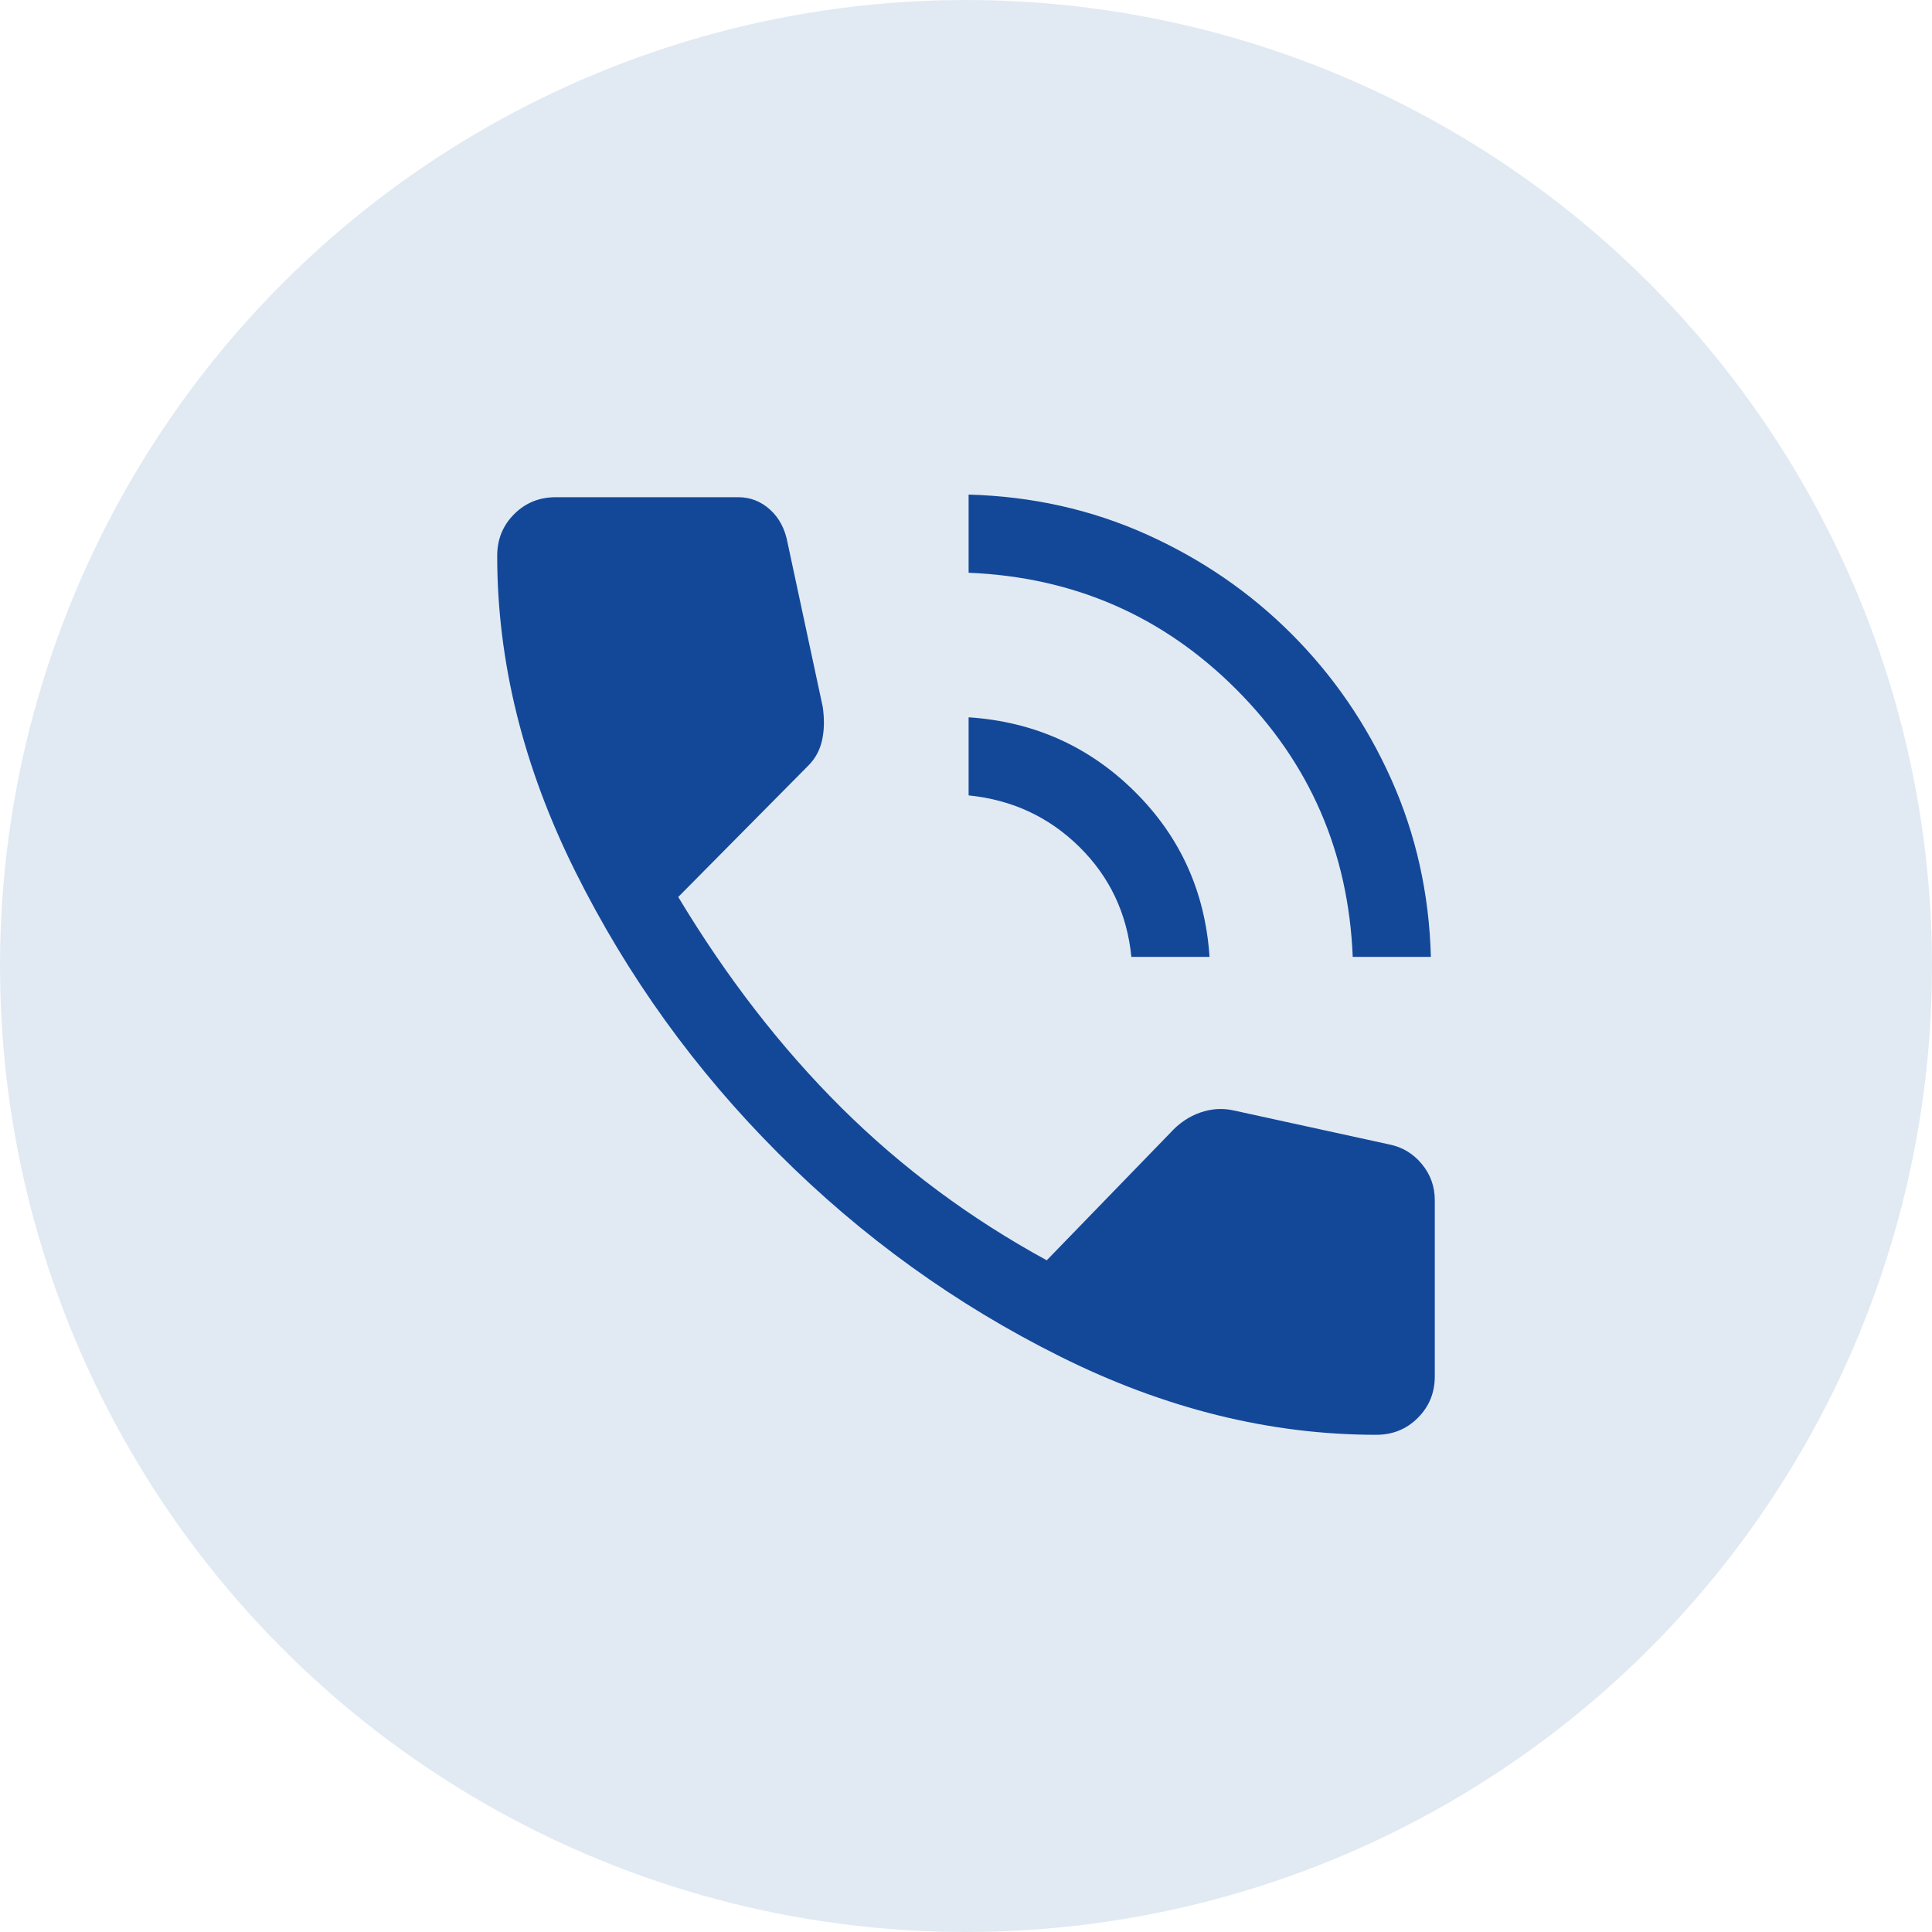
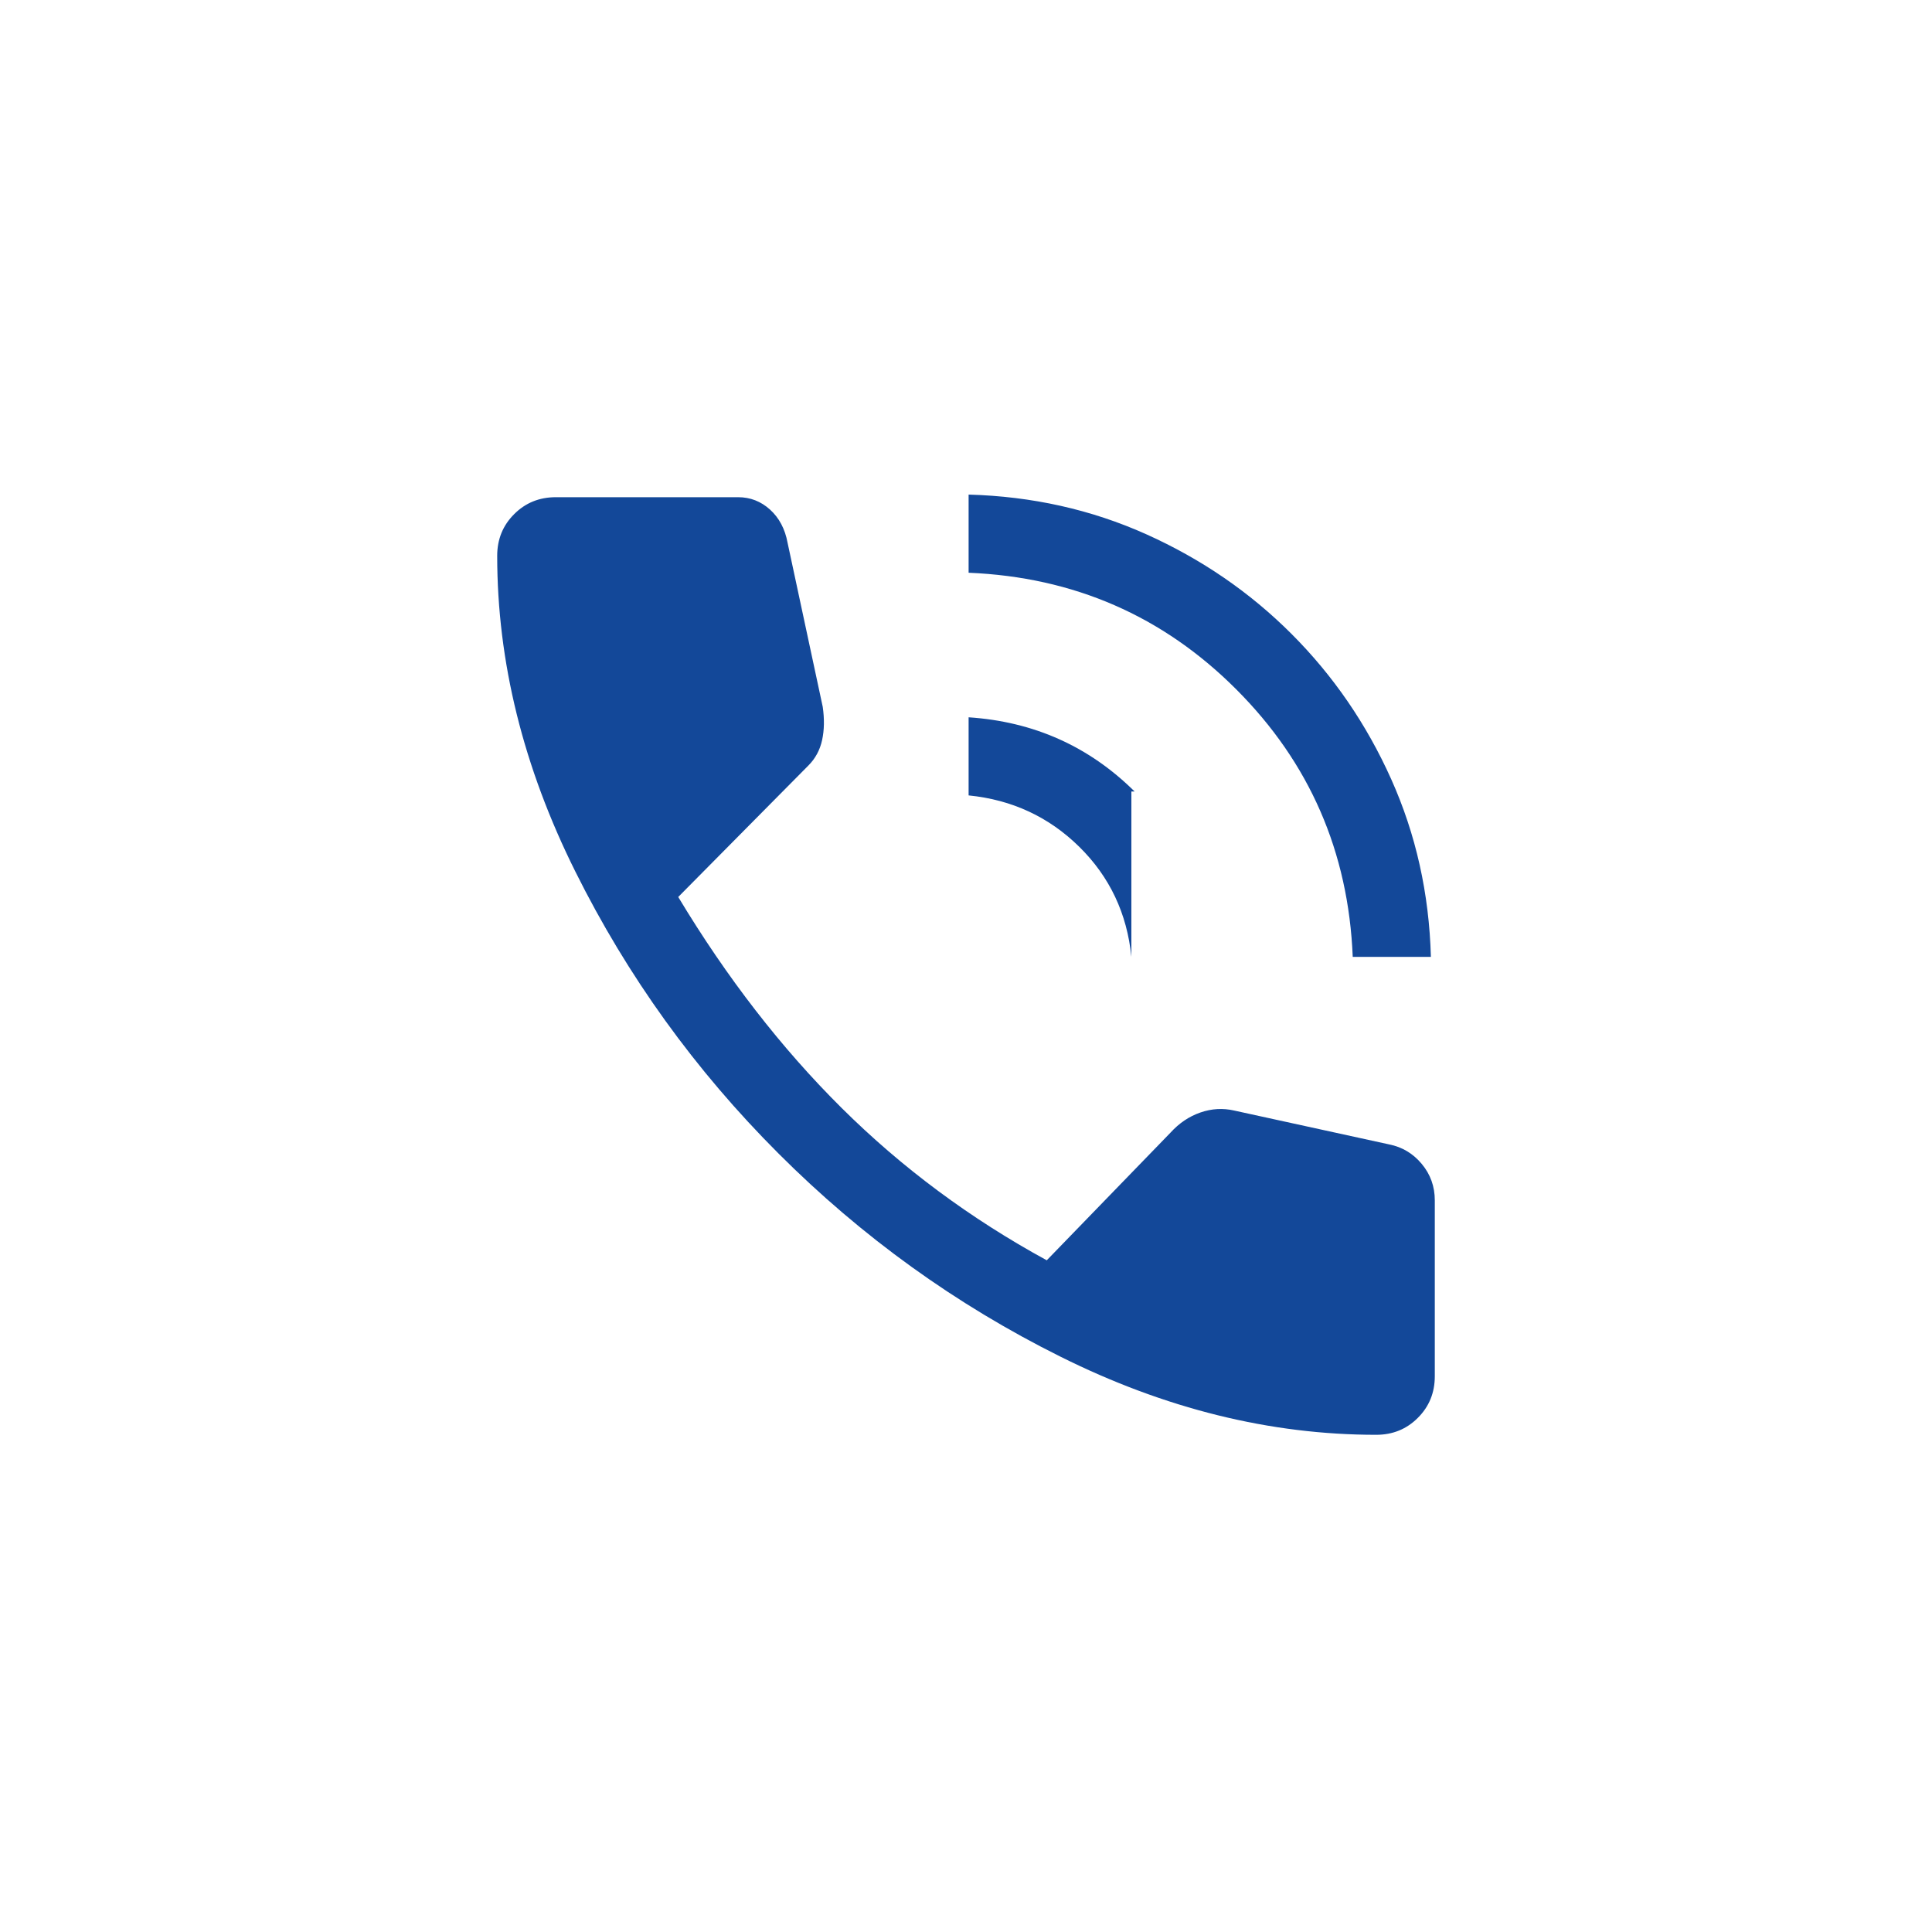
<svg xmlns="http://www.w3.org/2000/svg" width="40" height="40" viewBox="0 0 40 40" fill="none">
-   <circle cx="20" cy="20" r="20" fill="#E1EAF3" />
-   <path d="M28.007 19.811C27.918 17.637 27.113 15.79 25.594 14.271C24.076 12.752 22.229 11.948 20.054 11.858V10.24C21.366 10.276 22.593 10.55 23.734 11.062C24.875 11.575 25.878 12.262 26.74 13.125C27.603 13.988 28.291 14.99 28.803 16.131C29.315 17.273 29.589 18.499 29.625 19.811H28.007ZM23.424 19.811C23.334 18.913 22.975 18.153 22.346 17.533C21.716 16.913 20.953 16.558 20.054 16.468V14.851C21.402 14.94 22.548 15.453 23.491 16.387C24.435 17.322 24.952 18.463 25.042 19.811H23.424ZM28.493 29.706C26.3 29.706 24.12 29.167 21.955 28.088C19.789 27.01 17.843 25.608 16.118 23.882C14.392 22.157 12.99 20.211 11.912 18.045C10.833 15.88 10.294 13.7 10.294 11.507C10.294 11.166 10.411 10.878 10.645 10.645C10.878 10.411 11.166 10.294 11.507 10.294H15.282C15.534 10.294 15.754 10.38 15.942 10.55C16.131 10.721 16.253 10.95 16.306 11.238L17.034 14.635C17.07 14.886 17.066 15.116 17.021 15.322C16.976 15.529 16.881 15.704 16.738 15.848L14.042 18.571C15.048 20.243 16.176 21.699 17.425 22.939C18.674 24.179 20.09 25.23 21.672 26.093L24.233 23.451C24.413 23.253 24.619 23.114 24.853 23.033C25.087 22.952 25.32 22.939 25.554 22.993L28.762 23.694C29.032 23.748 29.256 23.882 29.436 24.098C29.616 24.314 29.706 24.565 29.706 24.853V28.493C29.706 28.834 29.589 29.122 29.355 29.355C29.122 29.589 28.834 29.706 28.493 29.706Z" fill="#134899" />
+   <path d="M28.007 19.811C27.918 17.637 27.113 15.79 25.594 14.271C24.076 12.752 22.229 11.948 20.054 11.858V10.24C21.366 10.276 22.593 10.55 23.734 11.062C24.875 11.575 25.878 12.262 26.74 13.125C27.603 13.988 28.291 14.99 28.803 16.131C29.315 17.273 29.589 18.499 29.625 19.811H28.007ZM23.424 19.811C23.334 18.913 22.975 18.153 22.346 17.533C21.716 16.913 20.953 16.558 20.054 16.468V14.851C21.402 14.94 22.548 15.453 23.491 16.387H23.424ZM28.493 29.706C26.3 29.706 24.12 29.167 21.955 28.088C19.789 27.01 17.843 25.608 16.118 23.882C14.392 22.157 12.99 20.211 11.912 18.045C10.833 15.88 10.294 13.7 10.294 11.507C10.294 11.166 10.411 10.878 10.645 10.645C10.878 10.411 11.166 10.294 11.507 10.294H15.282C15.534 10.294 15.754 10.38 15.942 10.55C16.131 10.721 16.253 10.95 16.306 11.238L17.034 14.635C17.07 14.886 17.066 15.116 17.021 15.322C16.976 15.529 16.881 15.704 16.738 15.848L14.042 18.571C15.048 20.243 16.176 21.699 17.425 22.939C18.674 24.179 20.09 25.23 21.672 26.093L24.233 23.451C24.413 23.253 24.619 23.114 24.853 23.033C25.087 22.952 25.32 22.939 25.554 22.993L28.762 23.694C29.032 23.748 29.256 23.882 29.436 24.098C29.616 24.314 29.706 24.565 29.706 24.853V28.493C29.706 28.834 29.589 29.122 29.355 29.355C29.122 29.589 28.834 29.706 28.493 29.706Z" fill="#134899" />
</svg>